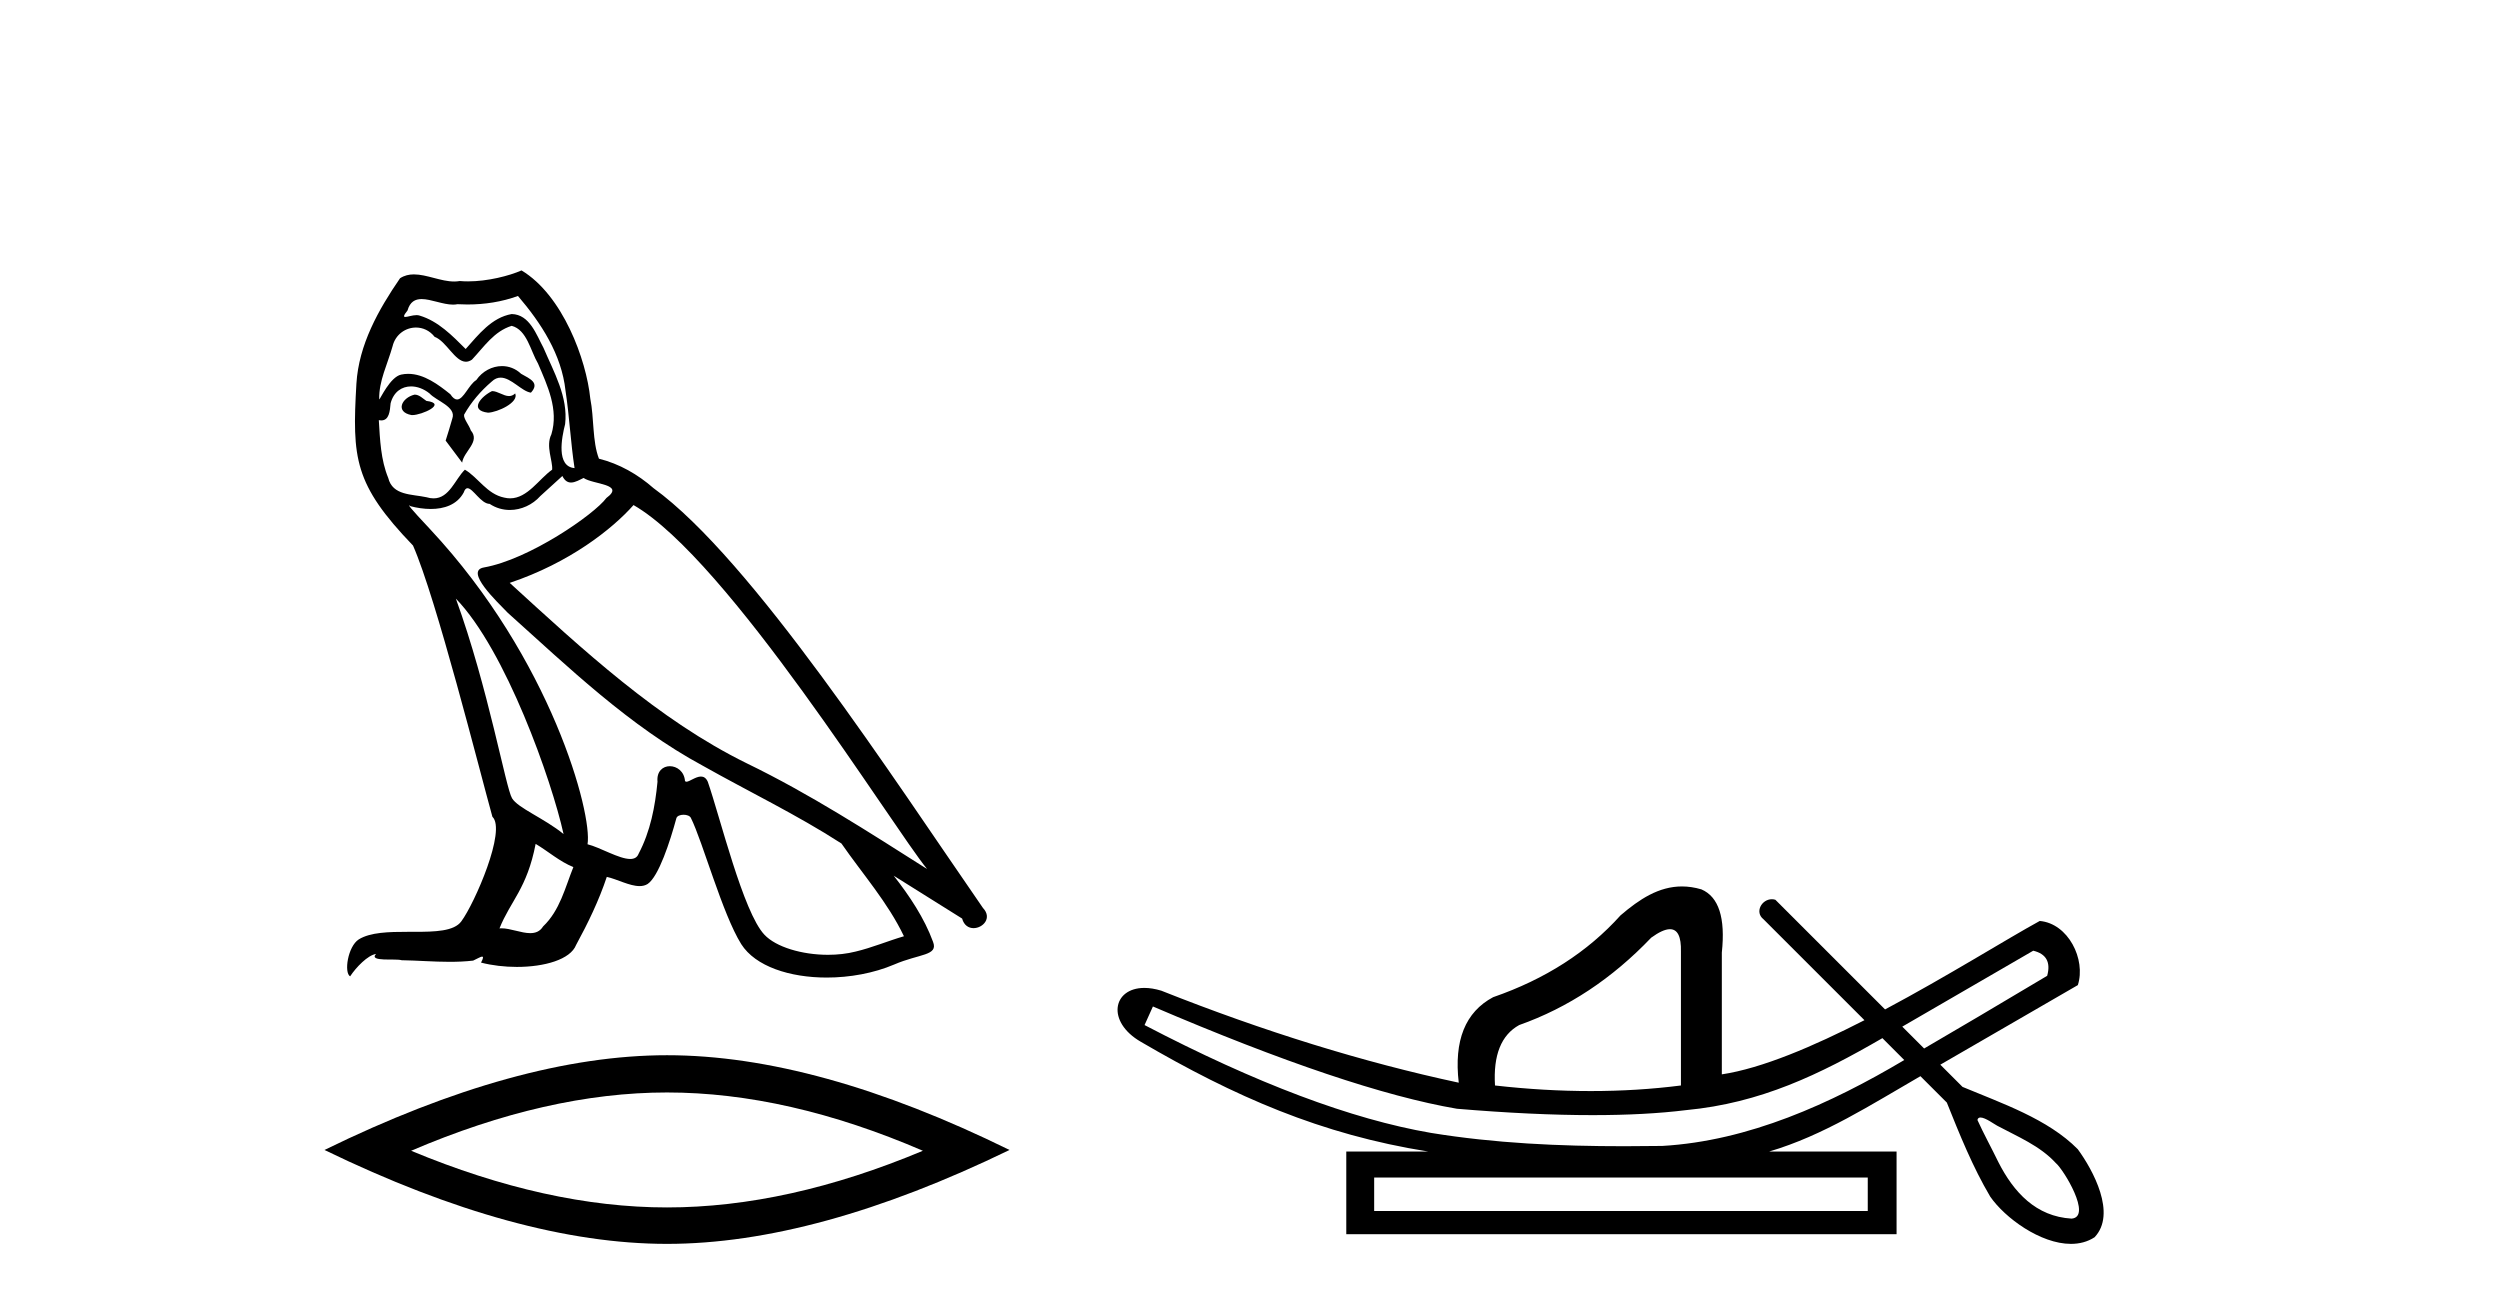
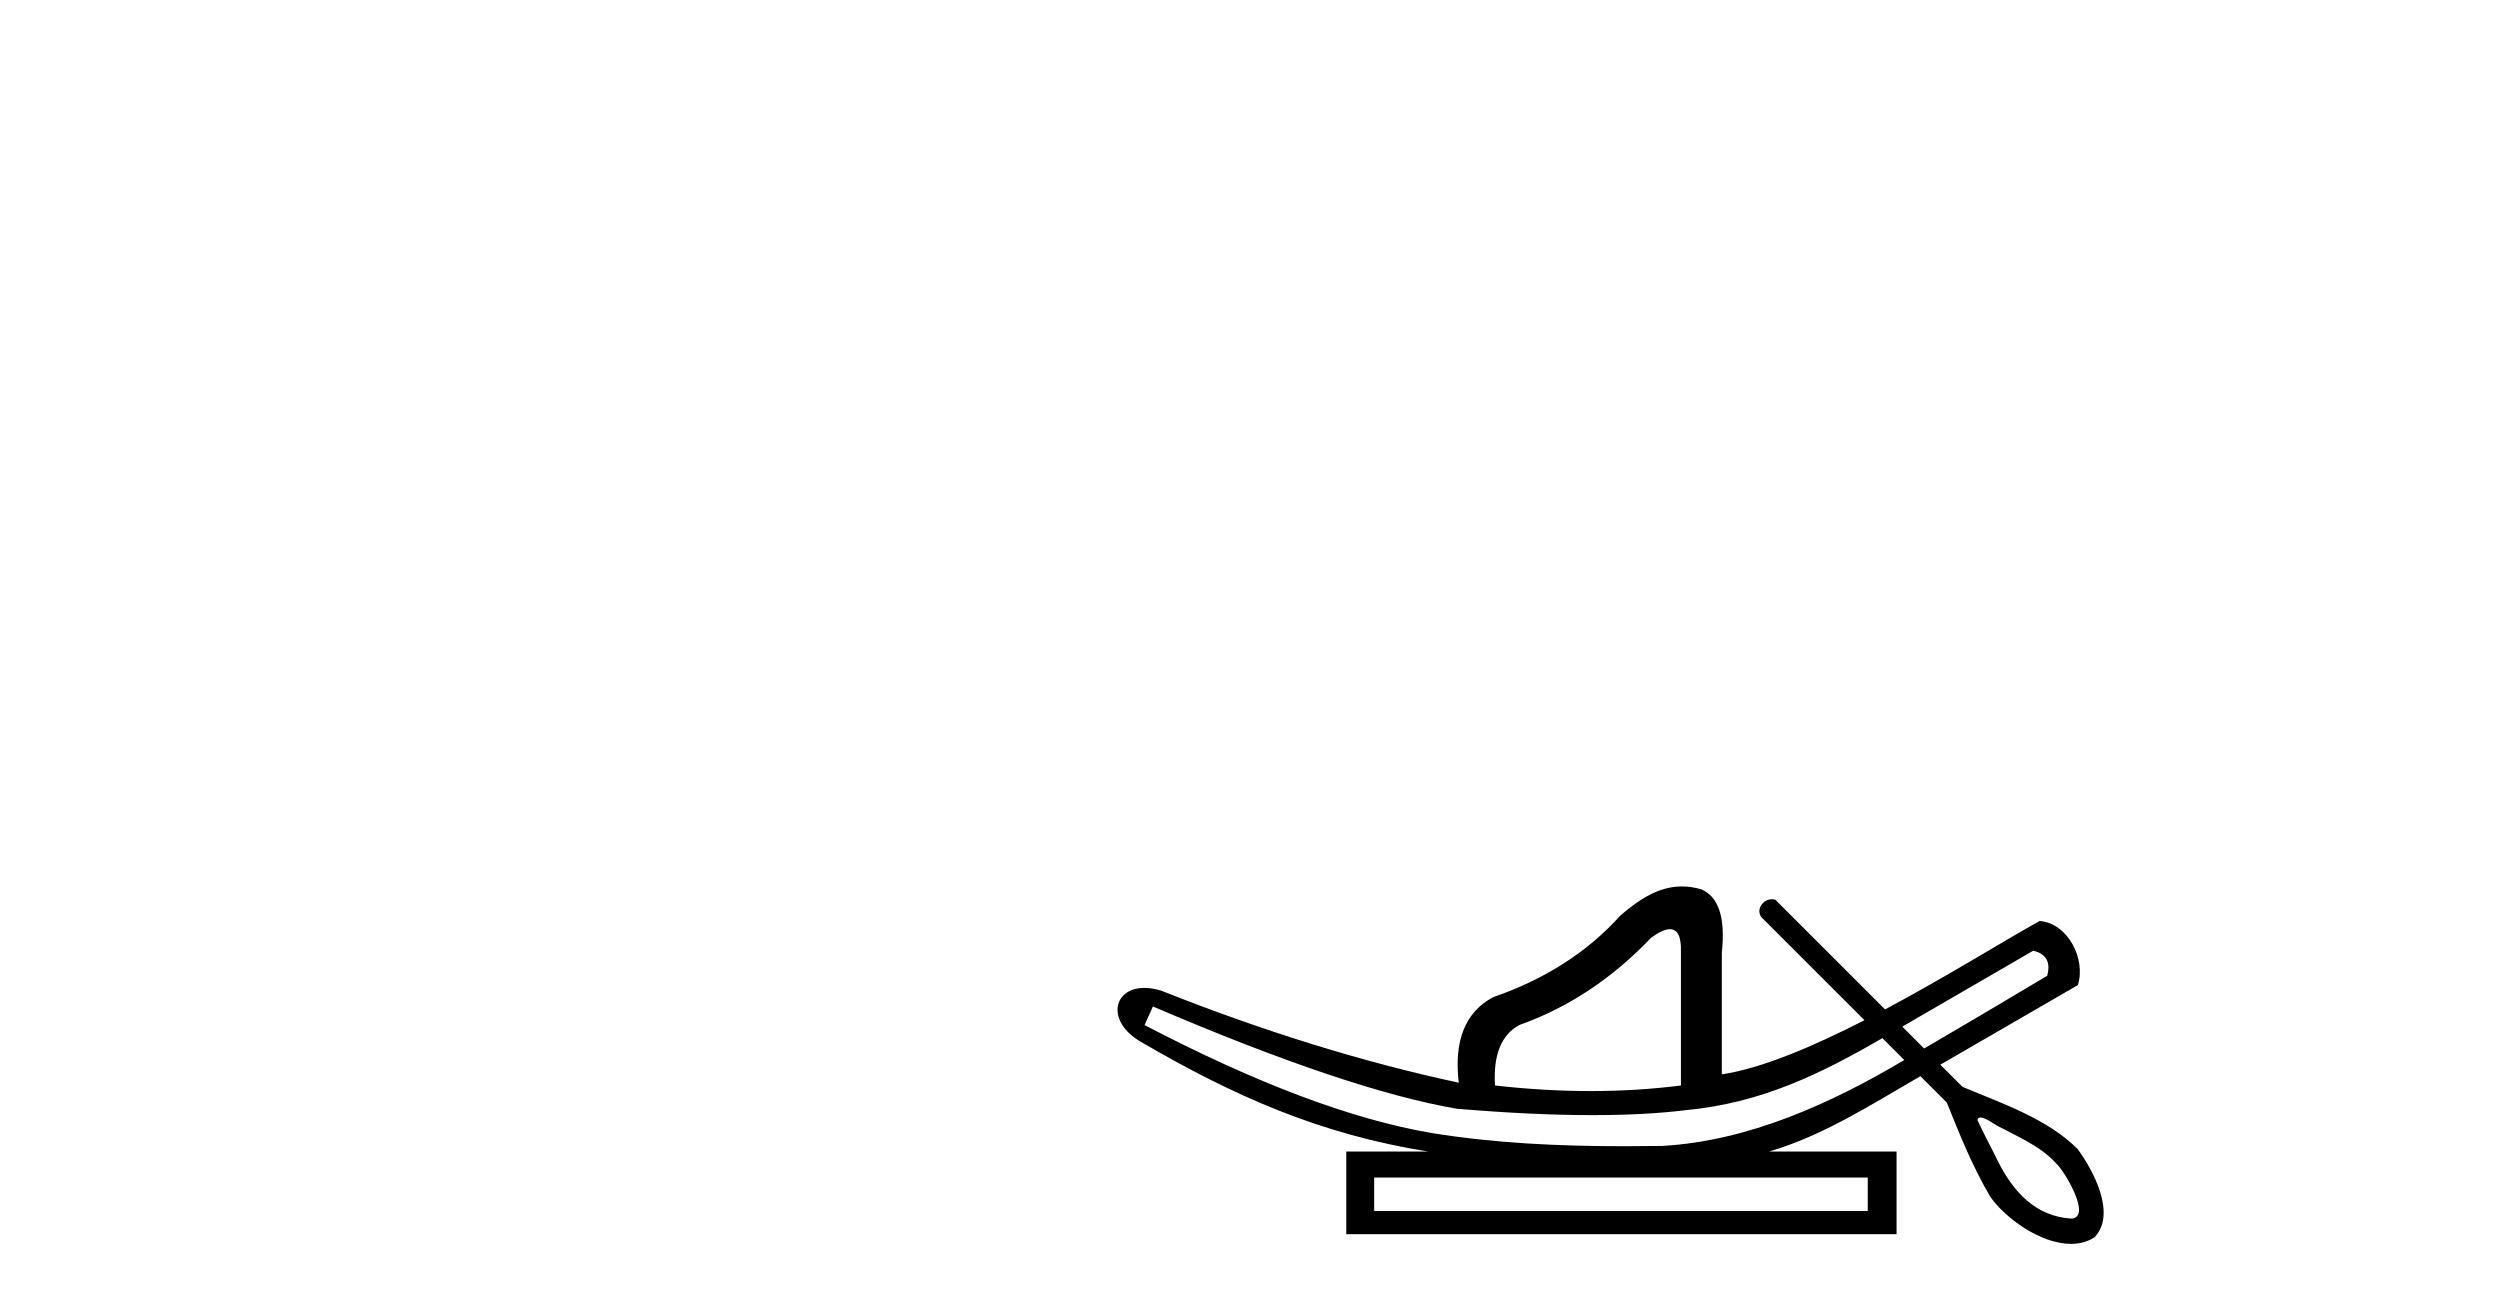
<svg xmlns="http://www.w3.org/2000/svg" width="78.0" height="41.0">
-   <path d="M 15.351 12.202 C 15.02 12.361 14.615 12.803 15.228 12.876 C 15.523 12.864 16.197 12.557 16.074 12.275 L 16.074 12.275 C 16.011 12.335 15.946 12.357 15.881 12.357 C 15.708 12.357 15.529 12.202 15.351 12.202 ZM 12.935 12.312 C 12.53 12.41 12.322 12.852 12.837 12.95 C 12.845 12.95 12.854 12.951 12.864 12.951 C 13.16 12.951 13.968 12.591 13.303 12.508 C 13.193 12.435 13.082 12.312 12.935 12.312 ZM 16.16 9.234 C 16.884 10.08 17.522 11.061 17.644 12.189 C 17.767 12.999 17.804 13.808 17.926 14.605 C 17.35 14.556 17.522 13.661 17.632 13.232 C 17.73 12.386 17.276 11.601 16.957 10.853 C 16.737 10.448 16.528 9.81 15.964 9.798 C 15.339 9.908 14.934 10.436 14.529 10.889 C 14.112 10.473 13.671 10.019 13.094 9.847 C 13.064 9.836 13.03 9.832 12.995 9.832 C 12.866 9.832 12.715 9.889 12.645 9.889 C 12.585 9.889 12.586 9.846 12.714 9.688 C 12.792 9.413 12.954 9.331 13.154 9.331 C 13.446 9.331 13.819 9.504 14.134 9.504 C 14.181 9.504 14.227 9.501 14.272 9.491 C 14.375 9.497 14.479 9.5 14.583 9.5 C 15.119 9.5 15.657 9.419 16.16 9.234 ZM 15.964 10.166 C 16.442 10.289 16.553 10.951 16.786 11.343 C 17.08 12.03 17.436 12.778 17.203 13.551 C 17.019 13.919 17.252 14.385 17.227 14.654 C 16.818 14.942 16.459 15.548 15.916 15.548 C 15.857 15.548 15.795 15.541 15.731 15.525 C 15.192 15.415 14.922 14.9 14.505 14.654 C 14.203 14.945 14.024 15.549 13.527 15.549 C 13.459 15.549 13.384 15.538 13.303 15.513 C 12.849 15.415 12.248 15.464 12.113 14.912 C 11.88 14.348 11.856 13.722 11.819 13.109 L 11.819 13.109 C 11.846 13.114 11.871 13.117 11.894 13.117 C 12.142 13.117 12.165 12.829 12.187 12.582 C 12.282 12.223 12.539 12.056 12.825 12.056 C 13.018 12.056 13.223 12.132 13.401 12.275 C 13.61 12.508 14.247 12.692 14.112 13.06 C 14.051 13.281 13.977 13.514 13.904 13.747 L 14.419 14.434 C 14.468 14.078 14.995 13.784 14.689 13.428 C 14.64 13.269 14.456 13.06 14.48 12.937 C 14.701 12.545 14.995 12.202 15.339 11.907 C 15.432 11.817 15.526 11.782 15.62 11.782 C 15.949 11.782 16.279 12.213 16.565 12.251 C 16.847 11.944 16.54 11.821 16.258 11.662 C 16.084 11.497 15.872 11.422 15.662 11.422 C 15.355 11.422 15.049 11.582 14.86 11.858 C 14.627 11.998 14.465 12.464 14.261 12.464 C 14.196 12.464 14.128 12.417 14.051 12.3 C 13.677 12 13.228 11.664 12.737 11.664 C 12.665 11.664 12.592 11.671 12.518 11.687 C 12.171 11.758 11.859 12.461 11.833 12.461 C 11.832 12.461 11.832 12.46 11.831 12.459 C 11.819 11.883 12.089 11.368 12.248 10.804 C 12.337 10.433 12.655 10.219 12.979 10.219 C 13.191 10.219 13.405 10.311 13.56 10.509 C 13.926 10.645 14.193 11.286 14.536 11.286 C 14.597 11.286 14.66 11.266 14.725 11.221 C 15.106 10.816 15.412 10.338 15.964 10.166 ZM 14.223 18.677 C 15.78 20.283 17.215 24.355 17.583 26.022 C 16.982 25.532 16.16 25.213 15.976 24.906 C 15.78 24.588 15.241 21.485 14.223 18.677 ZM 19.766 15.758 C 22.709 17.45 27.835 25.777 28.926 27.114 C 27.087 25.949 25.272 24.772 23.298 23.815 C 20.526 22.454 18.159 20.246 15.903 18.186 C 17.767 17.561 19.104 16.506 19.766 15.758 ZM 16.712 26.329 C 17.105 26.562 17.46 26.881 17.889 27.053 C 17.632 27.69 17.472 28.402 16.945 28.904 C 16.846 29.064 16.705 29.114 16.543 29.114 C 16.264 29.114 15.926 28.963 15.642 28.963 C 15.622 28.963 15.603 28.964 15.584 28.966 C 15.927 28.107 16.442 27.727 16.712 26.329 ZM 17.546 14.851 C 17.62 15.004 17.715 15.055 17.816 15.055 C 17.948 15.055 18.09 14.968 18.208 14.912 C 18.503 15.12 19.52 15.096 18.92 15.537 C 18.539 16.052 16.508 17.457 15.096 17.705 C 14.487 17.812 15.51 18.775 15.841 19.118 C 17.755 20.835 19.631 22.65 21.924 23.889 C 23.359 24.698 24.867 25.422 26.253 26.317 C 26.915 27.273 27.7 28.156 28.203 29.211 C 27.7 29.358 27.21 29.567 26.695 29.689 C 26.423 29.758 26.128 29.79 25.833 29.79 C 25.023 29.79 24.209 29.548 23.849 29.162 C 23.187 28.463 22.464 25.483 22.083 24.391 C 22.029 24.269 21.953 24.228 21.87 24.228 C 21.704 24.228 21.512 24.39 21.417 24.39 C 21.398 24.39 21.382 24.383 21.372 24.367 C 21.348 24.065 21.116 23.905 20.898 23.905 C 20.684 23.905 20.483 24.062 20.514 24.391 C 20.44 25.164 20.293 25.937 19.925 26.636 C 19.88 26.755 19.786 26.8 19.662 26.8 C 19.313 26.8 18.729 26.441 18.331 26.341 C 18.49 25.397 17.203 20.565 13.426 16.518 C 13.294 16.375 12.718 15.769 12.768 15.769 C 12.774 15.769 12.788 15.777 12.812 15.795 C 13.006 15.845 13.223 15.88 13.439 15.88 C 13.853 15.88 14.258 15.753 14.468 15.366 C 14.5 15.27 14.54 15.232 14.586 15.232 C 14.755 15.232 15.008 15.721 15.277 15.721 C 15.472 15.851 15.69 15.911 15.907 15.911 C 16.263 15.911 16.615 15.75 16.859 15.476 C 17.092 15.267 17.313 15.059 17.546 14.851 ZM 16.271 8.437 C 15.885 8.608 15.21 8.779 14.605 8.779 C 14.516 8.779 14.43 8.776 14.345 8.768 C 14.288 8.778 14.23 8.783 14.171 8.783 C 13.758 8.783 13.313 8.561 12.914 8.561 C 12.762 8.561 12.616 8.593 12.481 8.682 C 11.807 9.663 11.194 10.755 11.12 11.969 C 10.985 14.299 11.046 15.108 12.886 17.021 C 13.61 18.664 14.958 24.024 15.363 25.483 C 15.805 25.9 14.811 28.181 14.394 28.745 C 14.168 29.058 13.57 29.073 12.927 29.073 C 12.858 29.073 12.787 29.073 12.717 29.073 C 12.139 29.073 11.554 29.085 11.194 29.309 C 10.85 29.53 10.728 30.351 10.924 30.462 C 11.108 30.18 11.476 29.8 11.733 29.763 L 11.733 29.763 C 11.488 30.02 12.346 29.898 12.53 29.959 C 13.026 29.967 13.528 30.009 14.031 30.009 C 14.275 30.009 14.519 29.999 14.762 29.971 C 14.873 29.923 14.991 29.847 15.042 29.847 C 15.083 29.847 15.083 29.893 15.008 30.033 C 15.355 30.123 15.745 30.168 16.126 30.168 C 16.984 30.168 17.797 29.939 17.975 29.481 C 18.343 28.806 18.687 28.095 18.932 27.359 C 19.245 27.426 19.639 27.646 19.954 27.646 C 20.047 27.646 20.132 27.627 20.207 27.58 C 20.551 27.347 20.906 26.255 21.102 25.532 C 21.121 25.457 21.223 25.42 21.327 25.42 C 21.426 25.42 21.526 25.454 21.556 25.52 C 21.924 26.255 22.537 28.512 23.126 29.456 C 23.57 30.156 24.647 30.5 25.792 30.5 C 26.513 30.5 27.261 30.364 27.896 30.094 C 28.693 29.75 29.282 29.824 29.11 29.383 C 28.841 28.647 28.375 27.948 27.884 27.322 L 27.884 27.322 C 28.595 27.764 29.307 28.218 30.018 28.659 C 30.077 28.873 30.224 28.958 30.375 28.958 C 30.665 28.958 30.967 28.643 30.668 28.328 C 27.884 24.306 23.457 17.45 20.391 15.231 C 19.901 14.801 19.324 14.47 18.687 14.311 C 18.478 13.771 18.539 13.048 18.417 12.435 C 18.294 11.221 17.558 9.209 16.271 8.437 Z" style="fill:#000000;stroke:none" />
-   <path d="M 20.811 34.085 Q 24.575 34.085 28.794 35.904 Q 24.575 37.672 20.811 37.672 Q 17.072 37.672 12.827 35.904 Q 17.072 34.085 20.811 34.085 ZM 20.811 32.923 Q 16.162 32.923 10.124 35.879 Q 16.162 38.809 20.811 38.809 Q 25.459 38.809 31.497 35.879 Q 25.484 32.923 20.811 32.923 Z" style="fill:#000000;stroke:none" />
  <path d="M 63.437 29.662 C 63.843 29.759 63.988 30.02 63.872 30.445 C 62.328 31.366 61.05 32.121 60.033 32.713 C 59.805 32.485 59.578 32.258 59.351 32.031 L 63.437 29.662 ZM 52.103 28.991 C 52.343 28.991 52.457 29.224 52.445 29.691 L 52.445 33.867 C 51.536 33.983 50.598 34.041 49.632 34.041 C 48.665 34.041 47.669 33.983 46.644 33.867 C 46.586 32.92 46.838 32.291 47.398 31.982 C 48.926 31.441 50.299 30.532 51.517 29.256 C 51.756 29.082 51.949 28.994 52.096 28.991 C 52.098 28.991 52.101 28.991 52.103 28.991 ZM 35.971 31.402 C 40.032 33.142 43.193 34.206 45.455 34.593 C 47.034 34.726 48.446 34.792 49.691 34.792 C 50.793 34.792 51.764 34.74 52.604 34.636 C 54.929 34.417 56.77 33.527 58.731 32.39 C 58.958 32.617 59.186 32.845 59.413 33.073 C 57.117 34.436 54.556 35.597 51.865 35.753 C 51.47 35.758 51.075 35.762 50.679 35.762 C 48.66 35.762 46.638 35.672 44.643 35.346 C 42.168 34.921 39.191 33.8 35.71 31.982 L 35.971 31.402 ZM 58.274 36.739 L 58.274 37.783 L 42.874 37.783 L 42.874 36.739 ZM 61.791 34.866 C 61.944 34.866 62.228 35.08 62.314 35.123 C 62.948 35.463 63.641 35.744 64.138 36.284 C 64.382 36.483 65.283 37.966 64.635 38.021 C 63.524 37.956 62.828 37.202 62.347 36.254 C 62.135 35.816 61.896 35.385 61.696 34.944 C 61.707 34.888 61.742 34.866 61.791 34.866 ZM 52.477 27.657 C 51.756 27.657 51.152 28.052 50.56 28.56 C 49.535 29.7 48.21 30.551 46.586 31.112 C 45.716 31.576 45.359 32.465 45.513 33.78 C 42.536 33.142 39.442 32.185 36.232 30.909 C 36.038 30.85 35.861 30.823 35.704 30.823 C 34.715 30.823 34.511 31.877 35.594 32.504 C 38.521 34.214 41.213 35.395 44.556 35.927 L 42.004 35.927 L 42.004 38.508 L 59.173 38.508 L 59.173 35.927 L 55.2 35.927 C 56.896 35.427 58.396 34.454 59.917 33.577 C 60.192 33.851 60.467 34.126 60.741 34.4 C 61.142 35.4 61.546 36.405 62.094 37.333 C 62.553 37.998 63.661 38.809 64.613 38.809 C 64.877 38.809 65.129 38.747 65.351 38.602 C 66.045 37.869 65.302 36.505 64.827 35.856 C 63.897 34.911 62.44 34.417 61.231 33.911 C 61 33.68 60.769 33.449 60.538 33.218 C 61.982 32.383 63.387 31.568 64.829 30.735 C 65.086 29.932 64.528 28.811 63.64 28.734 C 62.616 29.294 60.769 30.452 58.814 31.494 C 57.673 30.354 56.533 29.213 55.392 28.073 C 55.354 28.061 55.317 28.056 55.281 28.056 C 54.965 28.056 54.739 28.458 55.019 28.679 C 56.07 29.729 57.121 30.78 58.171 31.83 C 56.583 32.644 54.975 33.332 53.721 33.52 L 53.721 29.72 C 53.837 28.637 53.625 27.98 53.083 27.748 C 52.872 27.686 52.67 27.657 52.477 27.657 Z" style="fill:#000000;stroke:none" />
</svg>